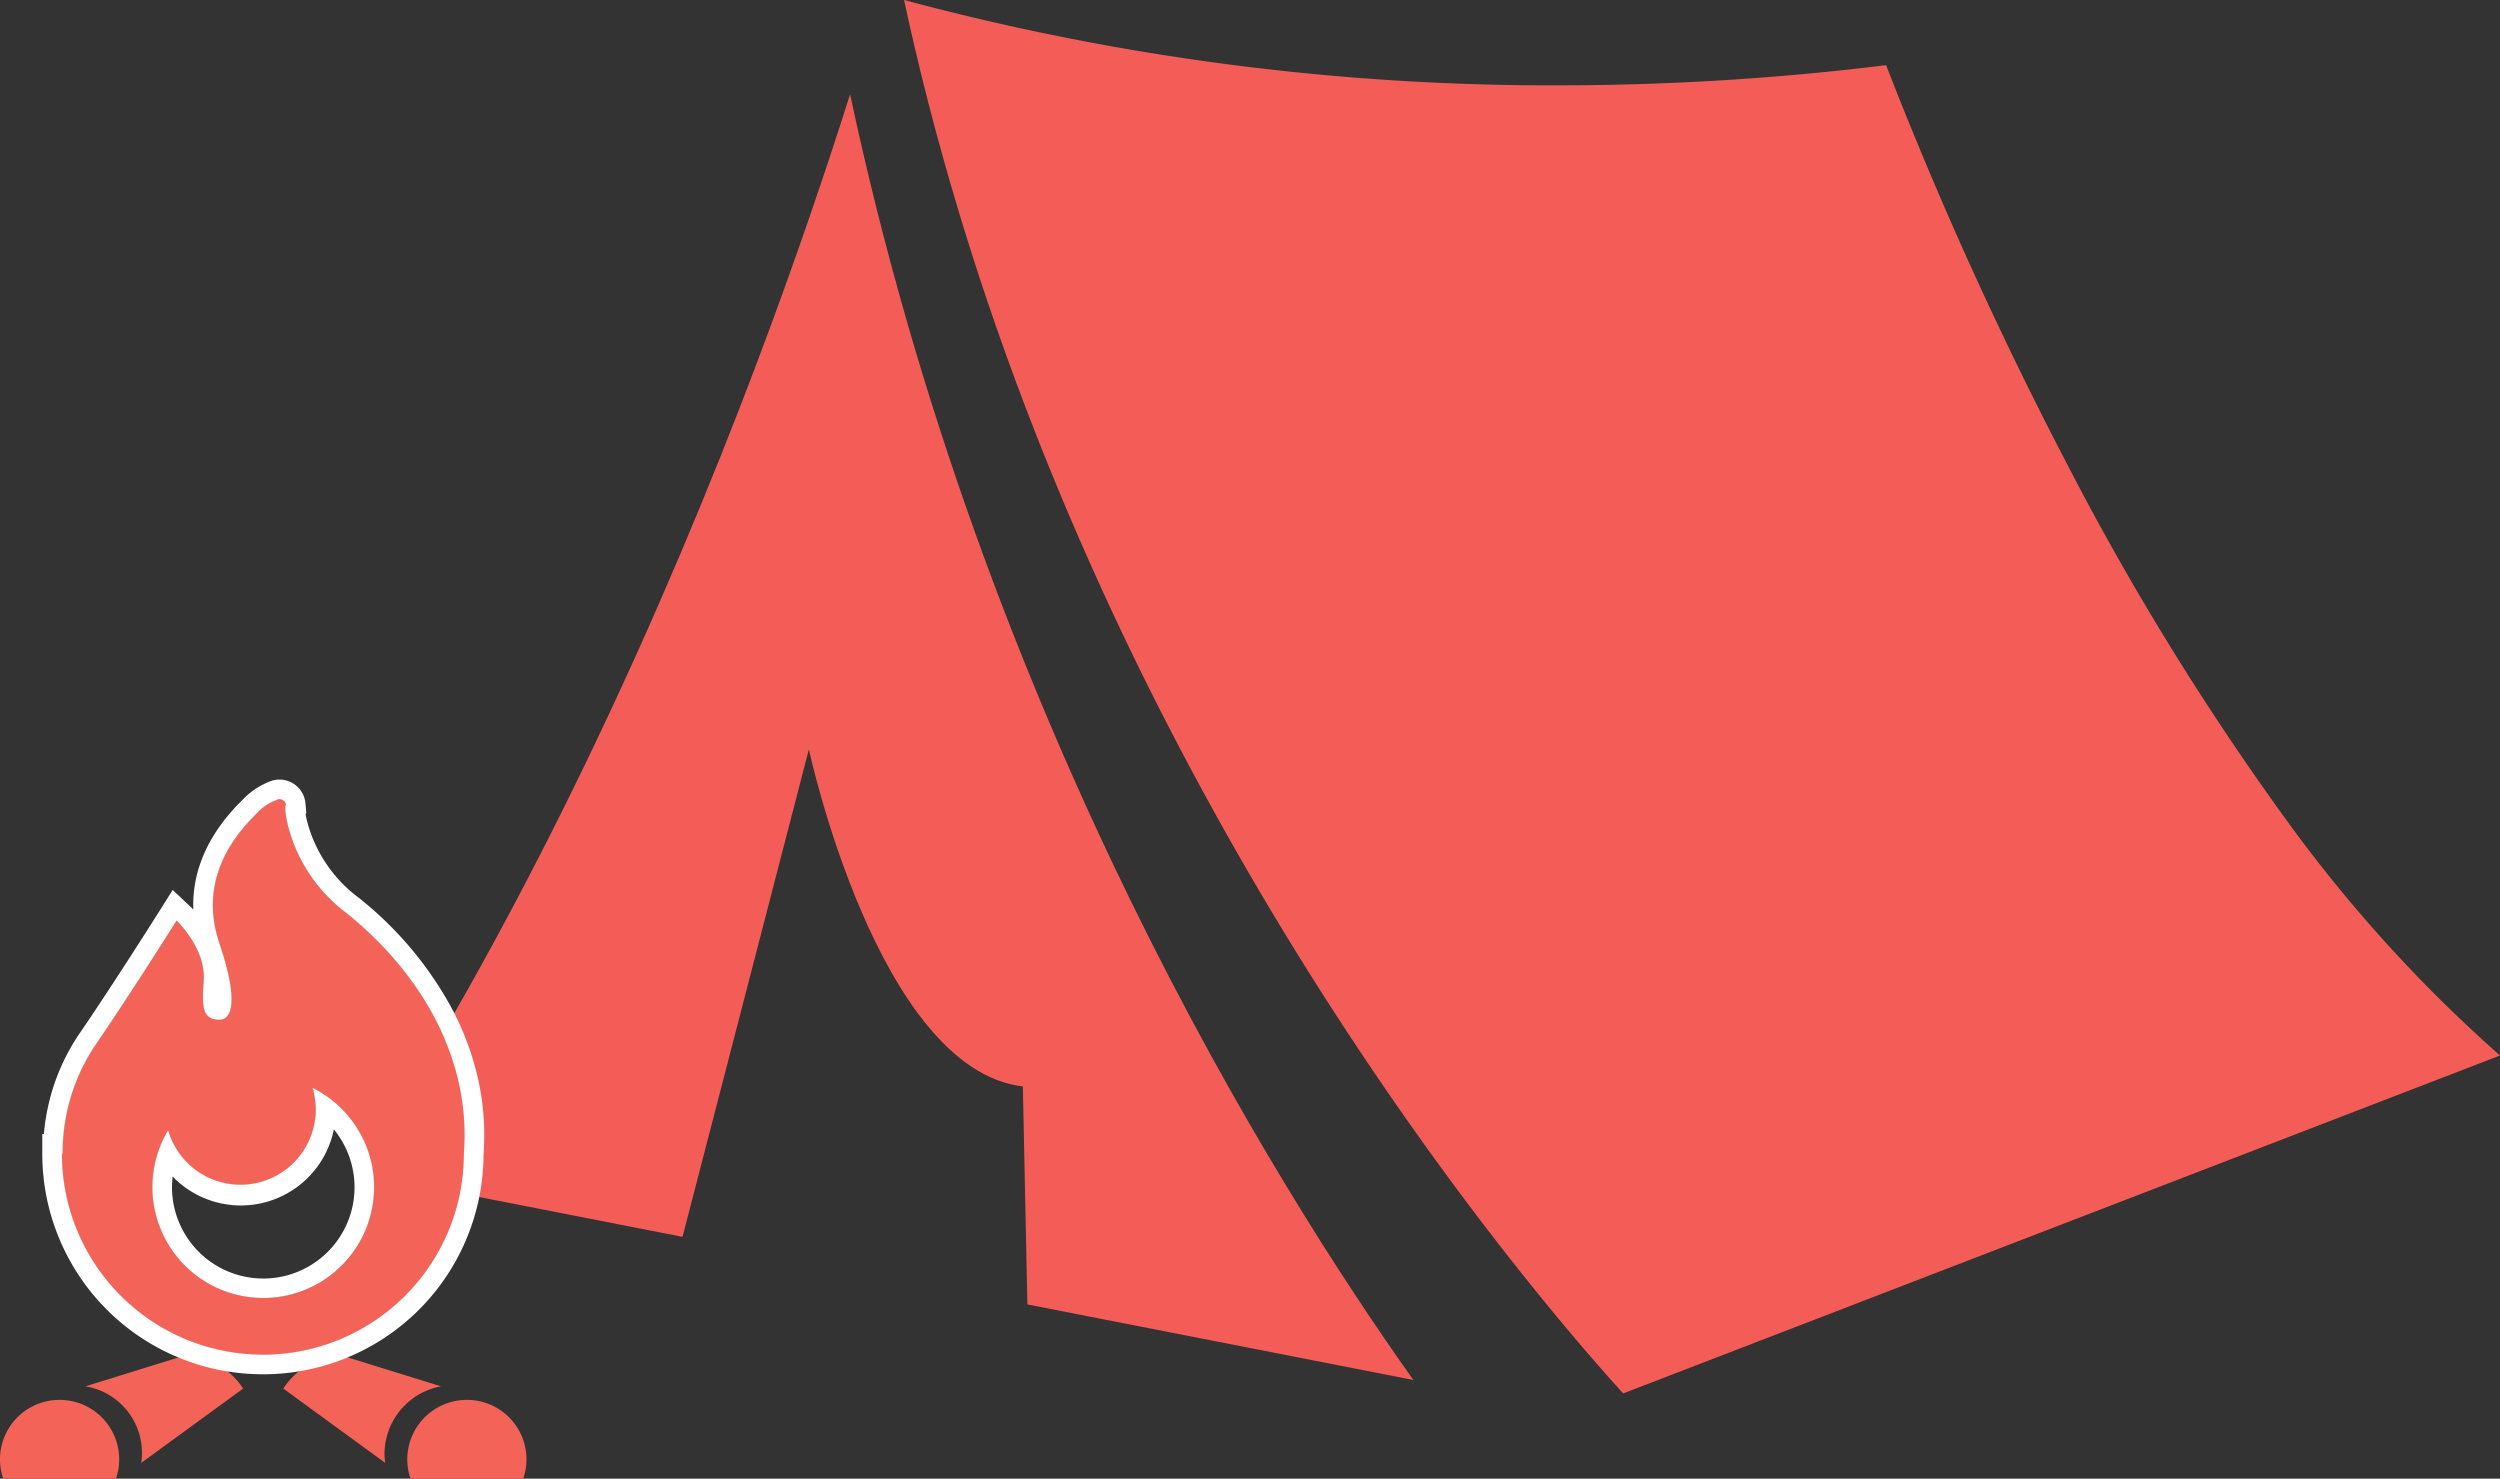
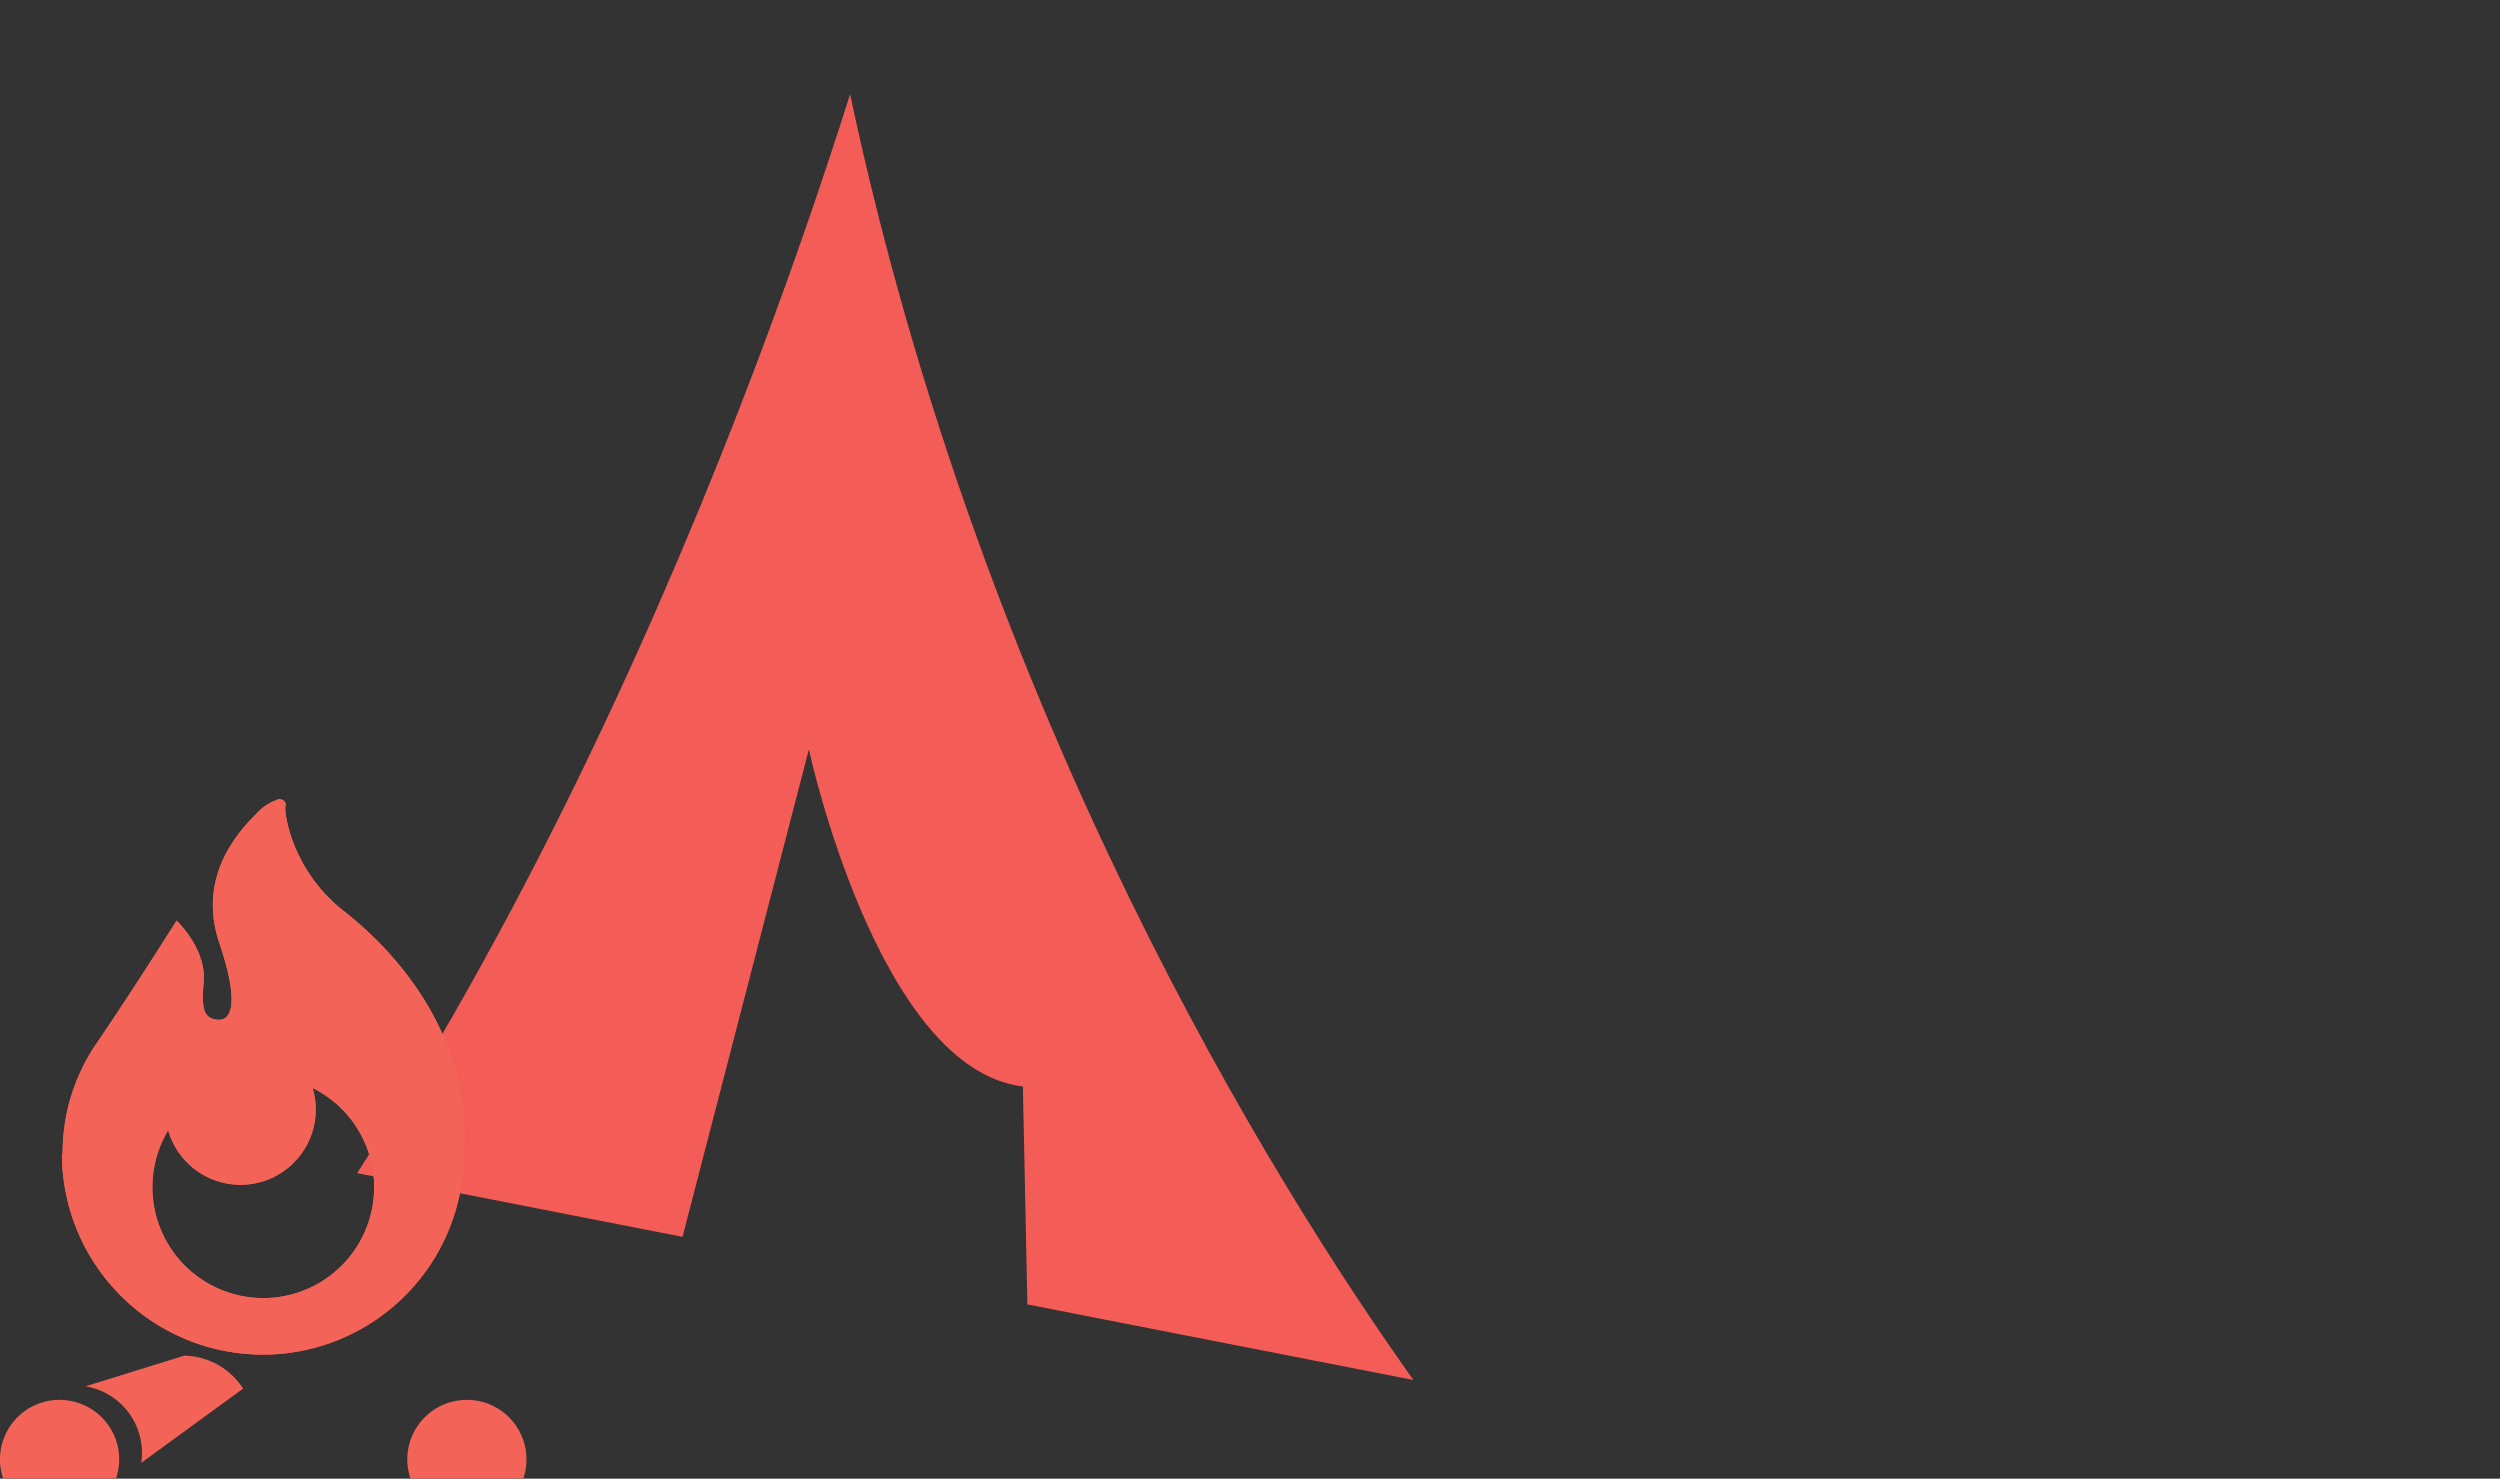
<svg xmlns="http://www.w3.org/2000/svg" width="254.486" height="150.518" viewBox="0 0 254.486 150.518">
  <rect x="0" y="0" width="254.486" height="150.518" fill="#333333" stroke="none" />
  <defs>
    <style>.a{fill:#f45d57;}.b{fill:#f46357;}.c{fill:#fff;}</style>
  </defs>
  <g transform="translate(-806.257 -4994.635)">
    <g transform="translate(842.61 4994.635)">
-       <path class="a" d="M286.74,172.6a283.013,283.013,0,0,1-22.368-36.484,402.4,402.4,0,0,1-18.086-39.951,272.322,272.322,0,0,1-32.879,2.052,253.932,253.932,0,0,1-67.085-8.687c16.2,75.16,61.607,129.075,73.2,141.845l89.257-34.4A146.758,146.758,0,0,1,286.74,172.6Z" transform="translate(-90.645 -89.532)" />
      <path class="a" d="M40.5,142.6c-9.059,23.928-22.471,54.1-40.5,81.97l33.124,6.485L45.986,181.43s7,32.555,21.783,34.314l.46,22.189,39.294,7.692c-14.111-19.848-43.778-67.157-57.341-130.88C47.821,122.205,44.609,131.743,40.5,142.6Z" transform="translate(0 -105.15)" />
    </g>
    <g transform="translate(806.257 5075.987)">
      <path class="b" d="M145.2,36.082c.779-9.813-4.551-18.57-12.008-24.535A16.086,16.086,0,0,1,127.3,2.716c-.46-1.927-.217-2.134-.217-2.134a.649.649,0,0,0-1.013-.471,4.774,4.774,0,0,0-1.948,1.332c-2.748,2.668-5.857,7.119-3.81,13.2,2.2,6.531,1.036,7.9-.114,7.808-1.492-.114-1.72-1.034-1.482-3.894.277-3.346-2.757-6.2-2.757-6.2s-4.713,7.493-8.388,12.852a19.652,19.652,0,0,0-3.212,10.87h-.074a20.457,20.457,0,1,0,40.914,0Zm-20.421,14.7a11.285,11.285,0,0,1-9.68-17.088,7.659,7.659,0,1,0,14.7-4.306,11.285,11.285,0,0,1-5.017,21.394Z" transform="translate(-97.981 0.004)" />
      <path class="b" d="M132.122,419.332l-10.06,3.122a6.873,6.873,0,0,1,5.676,7.793l10.37-7.563A7.285,7.285,0,0,0,132.122,419.332Z" transform="translate(-113.36 -362.686)" />
      <path class="b" d="M63.709,452.66a6.053,6.053,0,0,0-5.741,8.017h11.48a6.059,6.059,0,0,0-5.739-8.017Z" transform="translate(-57.641 -391.512)" />
-       <path class="b" d="M287.2,422.454l-10.06-3.122a7.285,7.285,0,0,0-5.986,3.352l10.37,7.563a7.413,7.413,0,0,1-.072-.891A7.029,7.029,0,0,1,287.2,422.454Z" transform="translate(-242.313 -362.686)" />
      <path class="b" d="M370.611,452.66a6.059,6.059,0,0,0-5.739,8.017h11.48a6.053,6.053,0,0,0-5.741-8.017Z" transform="translate(-323.088 -391.512)" />
      <g transform="translate(6.3)">
        <path class="b" d="M145.2,36.082c.779-9.813-4.551-18.57-12.008-24.535A16.086,16.086,0,0,1,127.3,2.716c-.46-1.927-.217-2.134-.217-2.134a.649.649,0,0,0-1.013-.471,4.774,4.774,0,0,0-1.948,1.332c-2.748,2.668-5.857,7.119-3.81,13.2,2.2,6.531,1.036,7.9-.114,7.808-1.492-.114-1.72-1.034-1.482-3.894.277-3.346-2.757-6.2-2.757-6.2s-4.713,7.493-8.388,12.852a19.652,19.652,0,0,0-3.212,10.87h-.074a20.457,20.457,0,1,0,40.914,0Zm-20.421,14.7a11.285,11.285,0,0,1-9.68-17.088,7.659,7.659,0,1,0,14.7-4.306,11.285,11.285,0,0,1-5.017,21.394Z" transform="translate(-104.281 0.004)" />
-         <path class="c" d="M124.738,56.539A20.457,20.457,0,0,0,145.2,36.082c.779-9.813-4.551-18.57-12.008-24.535A16.086,16.086,0,0,1,127.3,2.716c-.46-1.927-.217-2.134-.217-2.134a.649.649,0,0,0-1.013-.471,4.774,4.774,0,0,0-1.948,1.332c-2.748,2.668-5.857,7.119-3.81,13.2,2.2,6.531,1.037,7.9-.114,7.808-1.492-.114-1.72-1.034-1.482-3.894.277-3.346-2.757-6.2-2.757-6.2s-4.713,7.493-8.388,12.852a19.652,19.652,0,0,0-3.212,10.87h-.074a20.458,20.458,0,0,0,20.457,20.457m-9.644-22.849a7.659,7.659,0,1,0,14.7-4.306,11.286,11.286,0,1,1-14.7,4.306m9.644,24.849h0a22.441,22.441,0,0,1-22.457-22.457v-2h.165a21.365,21.365,0,0,1,3.471-10c3.611-5.266,8.3-12.712,8.345-12.786l1.294-2.057,1.77,1.666c.032.03.152.145.328.333-.141-4.009,1.571-7.832,5.07-11.228a7.424,7.424,0,0,1,2.538-1.739A2.625,2.625,0,0,1,126.431-2a2.667,2.667,0,0,1,1.119.248A2.648,2.648,0,0,1,129.071.4l.095,1.032-.082.07c.034.19.084.436.159.749a14.142,14.142,0,0,0,5.195,7.734,36.573,36.573,0,0,1,9.617,11.463,28.76,28.76,0,0,1,2.6,7.068,26.187,26.187,0,0,1,.546,7.645,22.439,22.439,0,0,1-22.457,22.378Zm-9.187-20.126a9.29,9.29,0,1,0,16.409-4.8,9.658,9.658,0,0,1-16.409,4.8Z" transform="translate(-104.281 0.004)" />
      </g>
    </g>
  </g>
</svg>